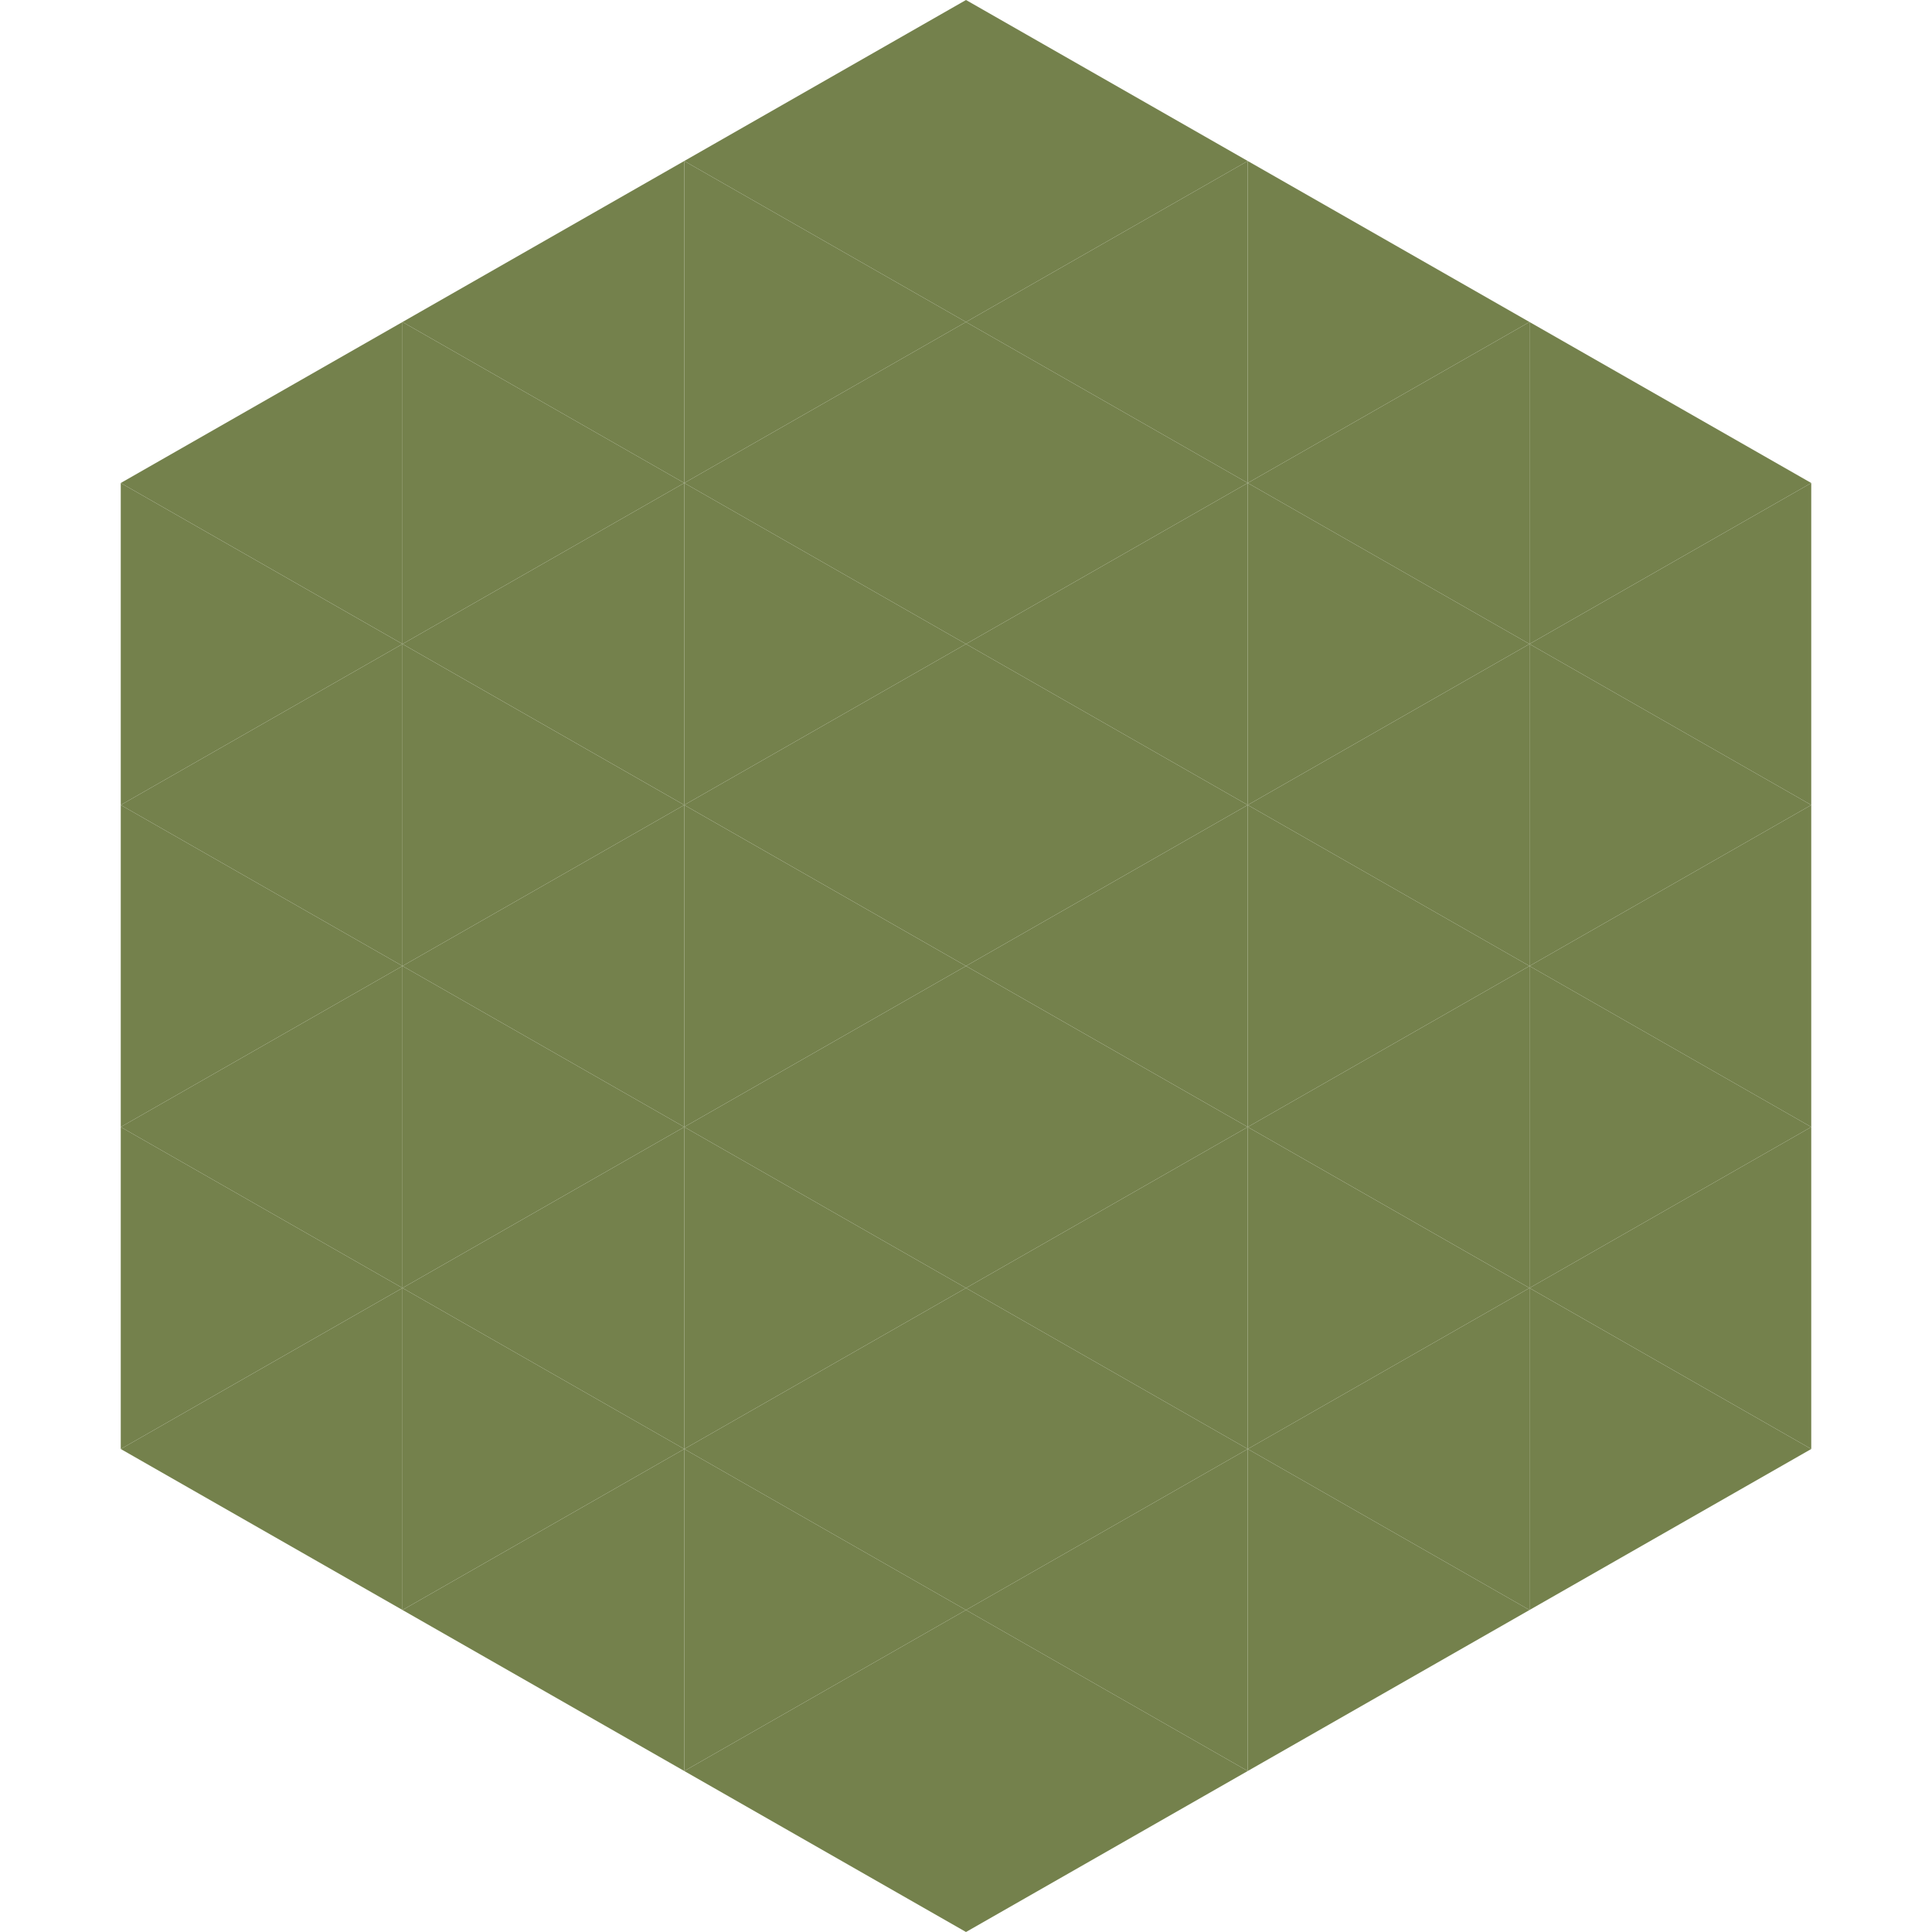
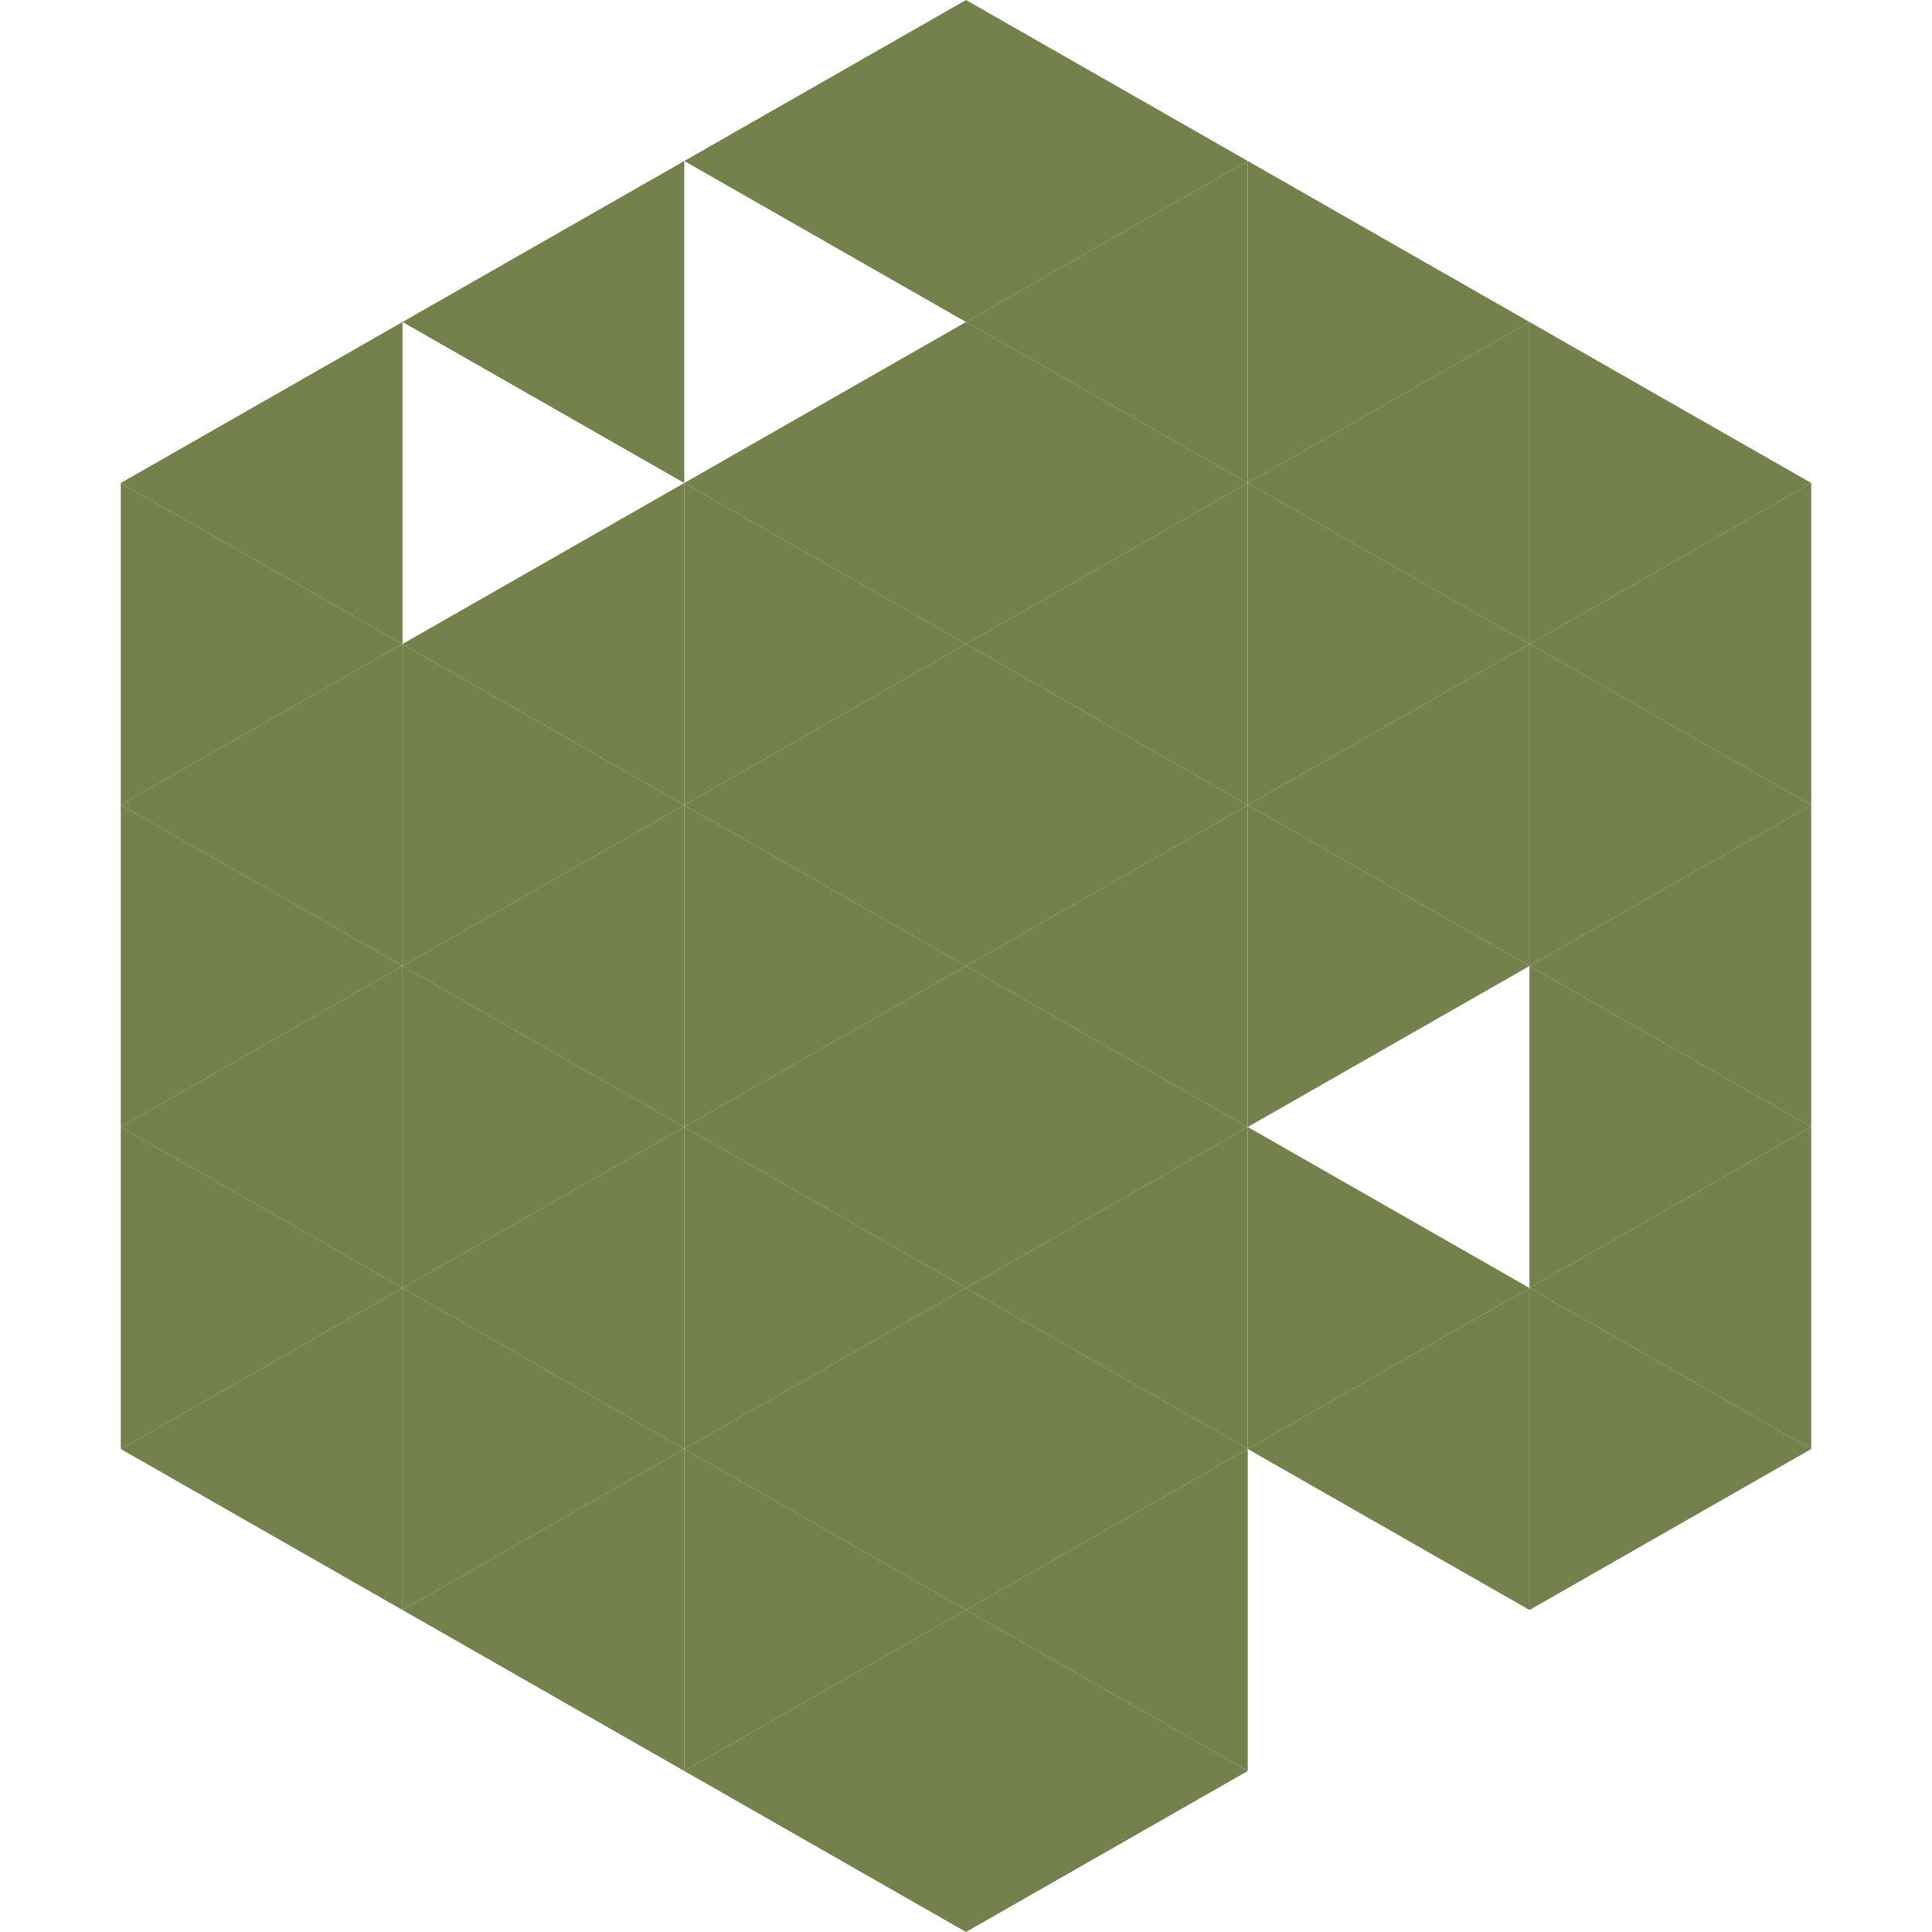
<svg xmlns="http://www.w3.org/2000/svg" width="240" height="240">
  <polygon points="50,40 15,60 50,80" style="fill:rgb(116,129,76)" />
  <polygon points="190,40 225,60 190,80" style="fill:rgb(116,129,76)" />
  <polygon points="15,60 50,80 15,100" style="fill:rgb(116,129,76)" />
  <polygon points="225,60 190,80 225,100" style="fill:rgb(116,129,76)" />
  <polygon points="50,80 15,100 50,120" style="fill:rgb(116,129,76)" />
  <polygon points="190,80 225,100 190,120" style="fill:rgb(116,129,76)" />
  <polygon points="15,100 50,120 15,140" style="fill:rgb(116,129,76)" />
  <polygon points="225,100 190,120 225,140" style="fill:rgb(116,129,76)" />
  <polygon points="50,120 15,140 50,160" style="fill:rgb(116,129,76)" />
  <polygon points="190,120 225,140 190,160" style="fill:rgb(116,129,76)" />
  <polygon points="15,140 50,160 15,180" style="fill:rgb(116,129,76)" />
  <polygon points="225,140 190,160 225,180" style="fill:rgb(116,129,76)" />
  <polygon points="50,160 15,180 50,200" style="fill:rgb(116,129,76)" />
  <polygon points="190,160 225,180 190,200" style="fill:rgb(116,129,76)" />
  <polygon points="15,180 50,200 15,220" style="fill:rgb(255,255,255); fill-opacity:0" />
  <polygon points="225,180 190,200 225,220" style="fill:rgb(255,255,255); fill-opacity:0" />
  <polygon points="50,0 85,20 50,40" style="fill:rgb(255,255,255); fill-opacity:0" />
  <polygon points="190,0 155,20 190,40" style="fill:rgb(255,255,255); fill-opacity:0" />
  <polygon points="85,20 50,40 85,60" style="fill:rgb(116,129,76)" />
  <polygon points="155,20 190,40 155,60" style="fill:rgb(116,129,76)" />
-   <polygon points="50,40 85,60 50,80" style="fill:rgb(116,129,76)" />
  <polygon points="190,40 155,60 190,80" style="fill:rgb(116,129,76)" />
  <polygon points="85,60 50,80 85,100" style="fill:rgb(116,129,76)" />
  <polygon points="155,60 190,80 155,100" style="fill:rgb(116,129,76)" />
  <polygon points="50,80 85,100 50,120" style="fill:rgb(116,129,76)" />
  <polygon points="190,80 155,100 190,120" style="fill:rgb(116,129,76)" />
  <polygon points="85,100 50,120 85,140" style="fill:rgb(116,129,76)" />
  <polygon points="155,100 190,120 155,140" style="fill:rgb(116,129,76)" />
  <polygon points="50,120 85,140 50,160" style="fill:rgb(116,129,76)" />
-   <polygon points="190,120 155,140 190,160" style="fill:rgb(116,129,76)" />
  <polygon points="85,140 50,160 85,180" style="fill:rgb(116,129,76)" />
  <polygon points="155,140 190,160 155,180" style="fill:rgb(116,129,76)" />
  <polygon points="50,160 85,180 50,200" style="fill:rgb(116,129,76)" />
  <polygon points="190,160 155,180 190,200" style="fill:rgb(116,129,76)" />
  <polygon points="85,180 50,200 85,220" style="fill:rgb(116,129,76)" />
-   <polygon points="155,180 190,200 155,220" style="fill:rgb(116,129,76)" />
  <polygon points="120,0 85,20 120,40" style="fill:rgb(116,129,76)" />
  <polygon points="120,0 155,20 120,40" style="fill:rgb(116,129,76)" />
-   <polygon points="85,20 120,40 85,60" style="fill:rgb(116,129,76)" />
  <polygon points="155,20 120,40 155,60" style="fill:rgb(116,129,76)" />
  <polygon points="120,40 85,60 120,80" style="fill:rgb(116,129,76)" />
  <polygon points="120,40 155,60 120,80" style="fill:rgb(116,129,76)" />
  <polygon points="85,60 120,80 85,100" style="fill:rgb(116,129,76)" />
  <polygon points="155,60 120,80 155,100" style="fill:rgb(116,129,76)" />
  <polygon points="120,80 85,100 120,120" style="fill:rgb(116,129,76)" />
  <polygon points="120,80 155,100 120,120" style="fill:rgb(116,129,76)" />
  <polygon points="85,100 120,120 85,140" style="fill:rgb(116,129,76)" />
  <polygon points="155,100 120,120 155,140" style="fill:rgb(116,129,76)" />
  <polygon points="120,120 85,140 120,160" style="fill:rgb(116,129,76)" />
  <polygon points="120,120 155,140 120,160" style="fill:rgb(116,129,76)" />
  <polygon points="85,140 120,160 85,180" style="fill:rgb(116,129,76)" />
  <polygon points="155,140 120,160 155,180" style="fill:rgb(116,129,76)" />
  <polygon points="120,160 85,180 120,200" style="fill:rgb(116,129,76)" />
  <polygon points="120,160 155,180 120,200" style="fill:rgb(116,129,76)" />
  <polygon points="85,180 120,200 85,220" style="fill:rgb(116,129,76)" />
  <polygon points="155,180 120,200 155,220" style="fill:rgb(116,129,76)" />
  <polygon points="120,200 85,220 120,240" style="fill:rgb(116,129,76)" />
  <polygon points="120,200 155,220 120,240" style="fill:rgb(116,129,76)" />
  <polygon points="85,220 120,240 85,260" style="fill:rgb(255,255,255); fill-opacity:0" />
  <polygon points="155,220 120,240 155,260" style="fill:rgb(255,255,255); fill-opacity:0" />
</svg>